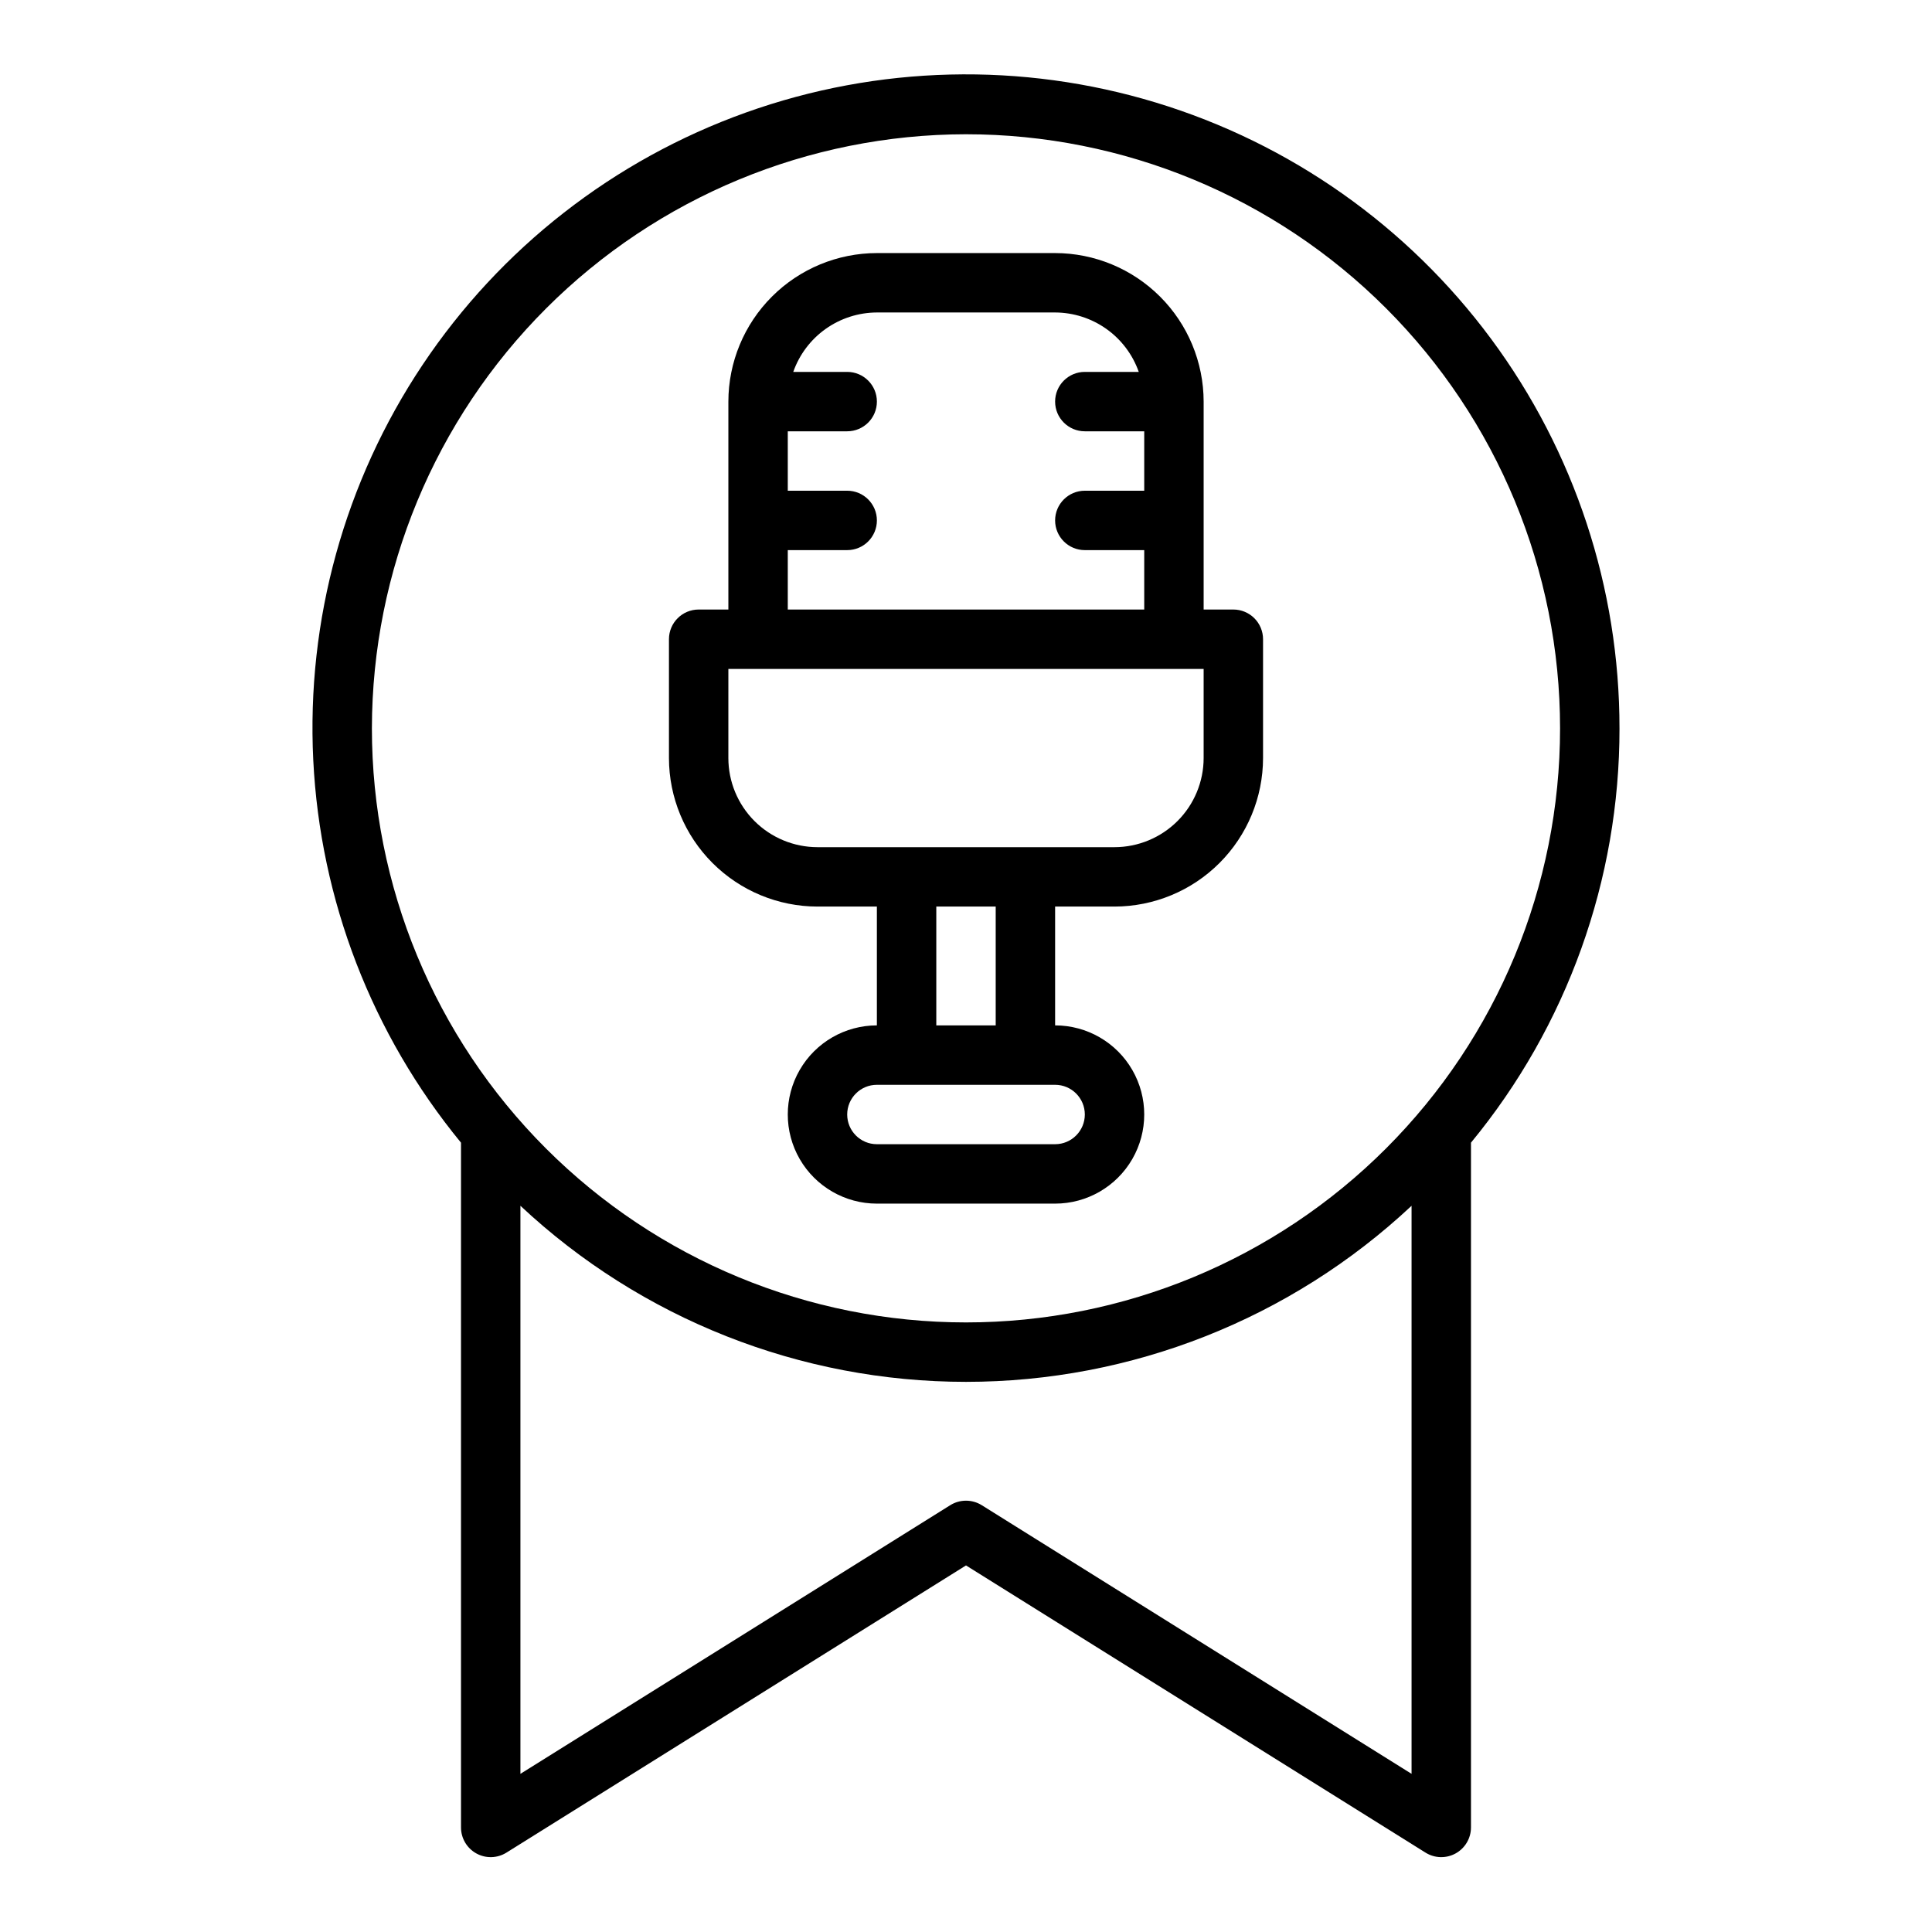
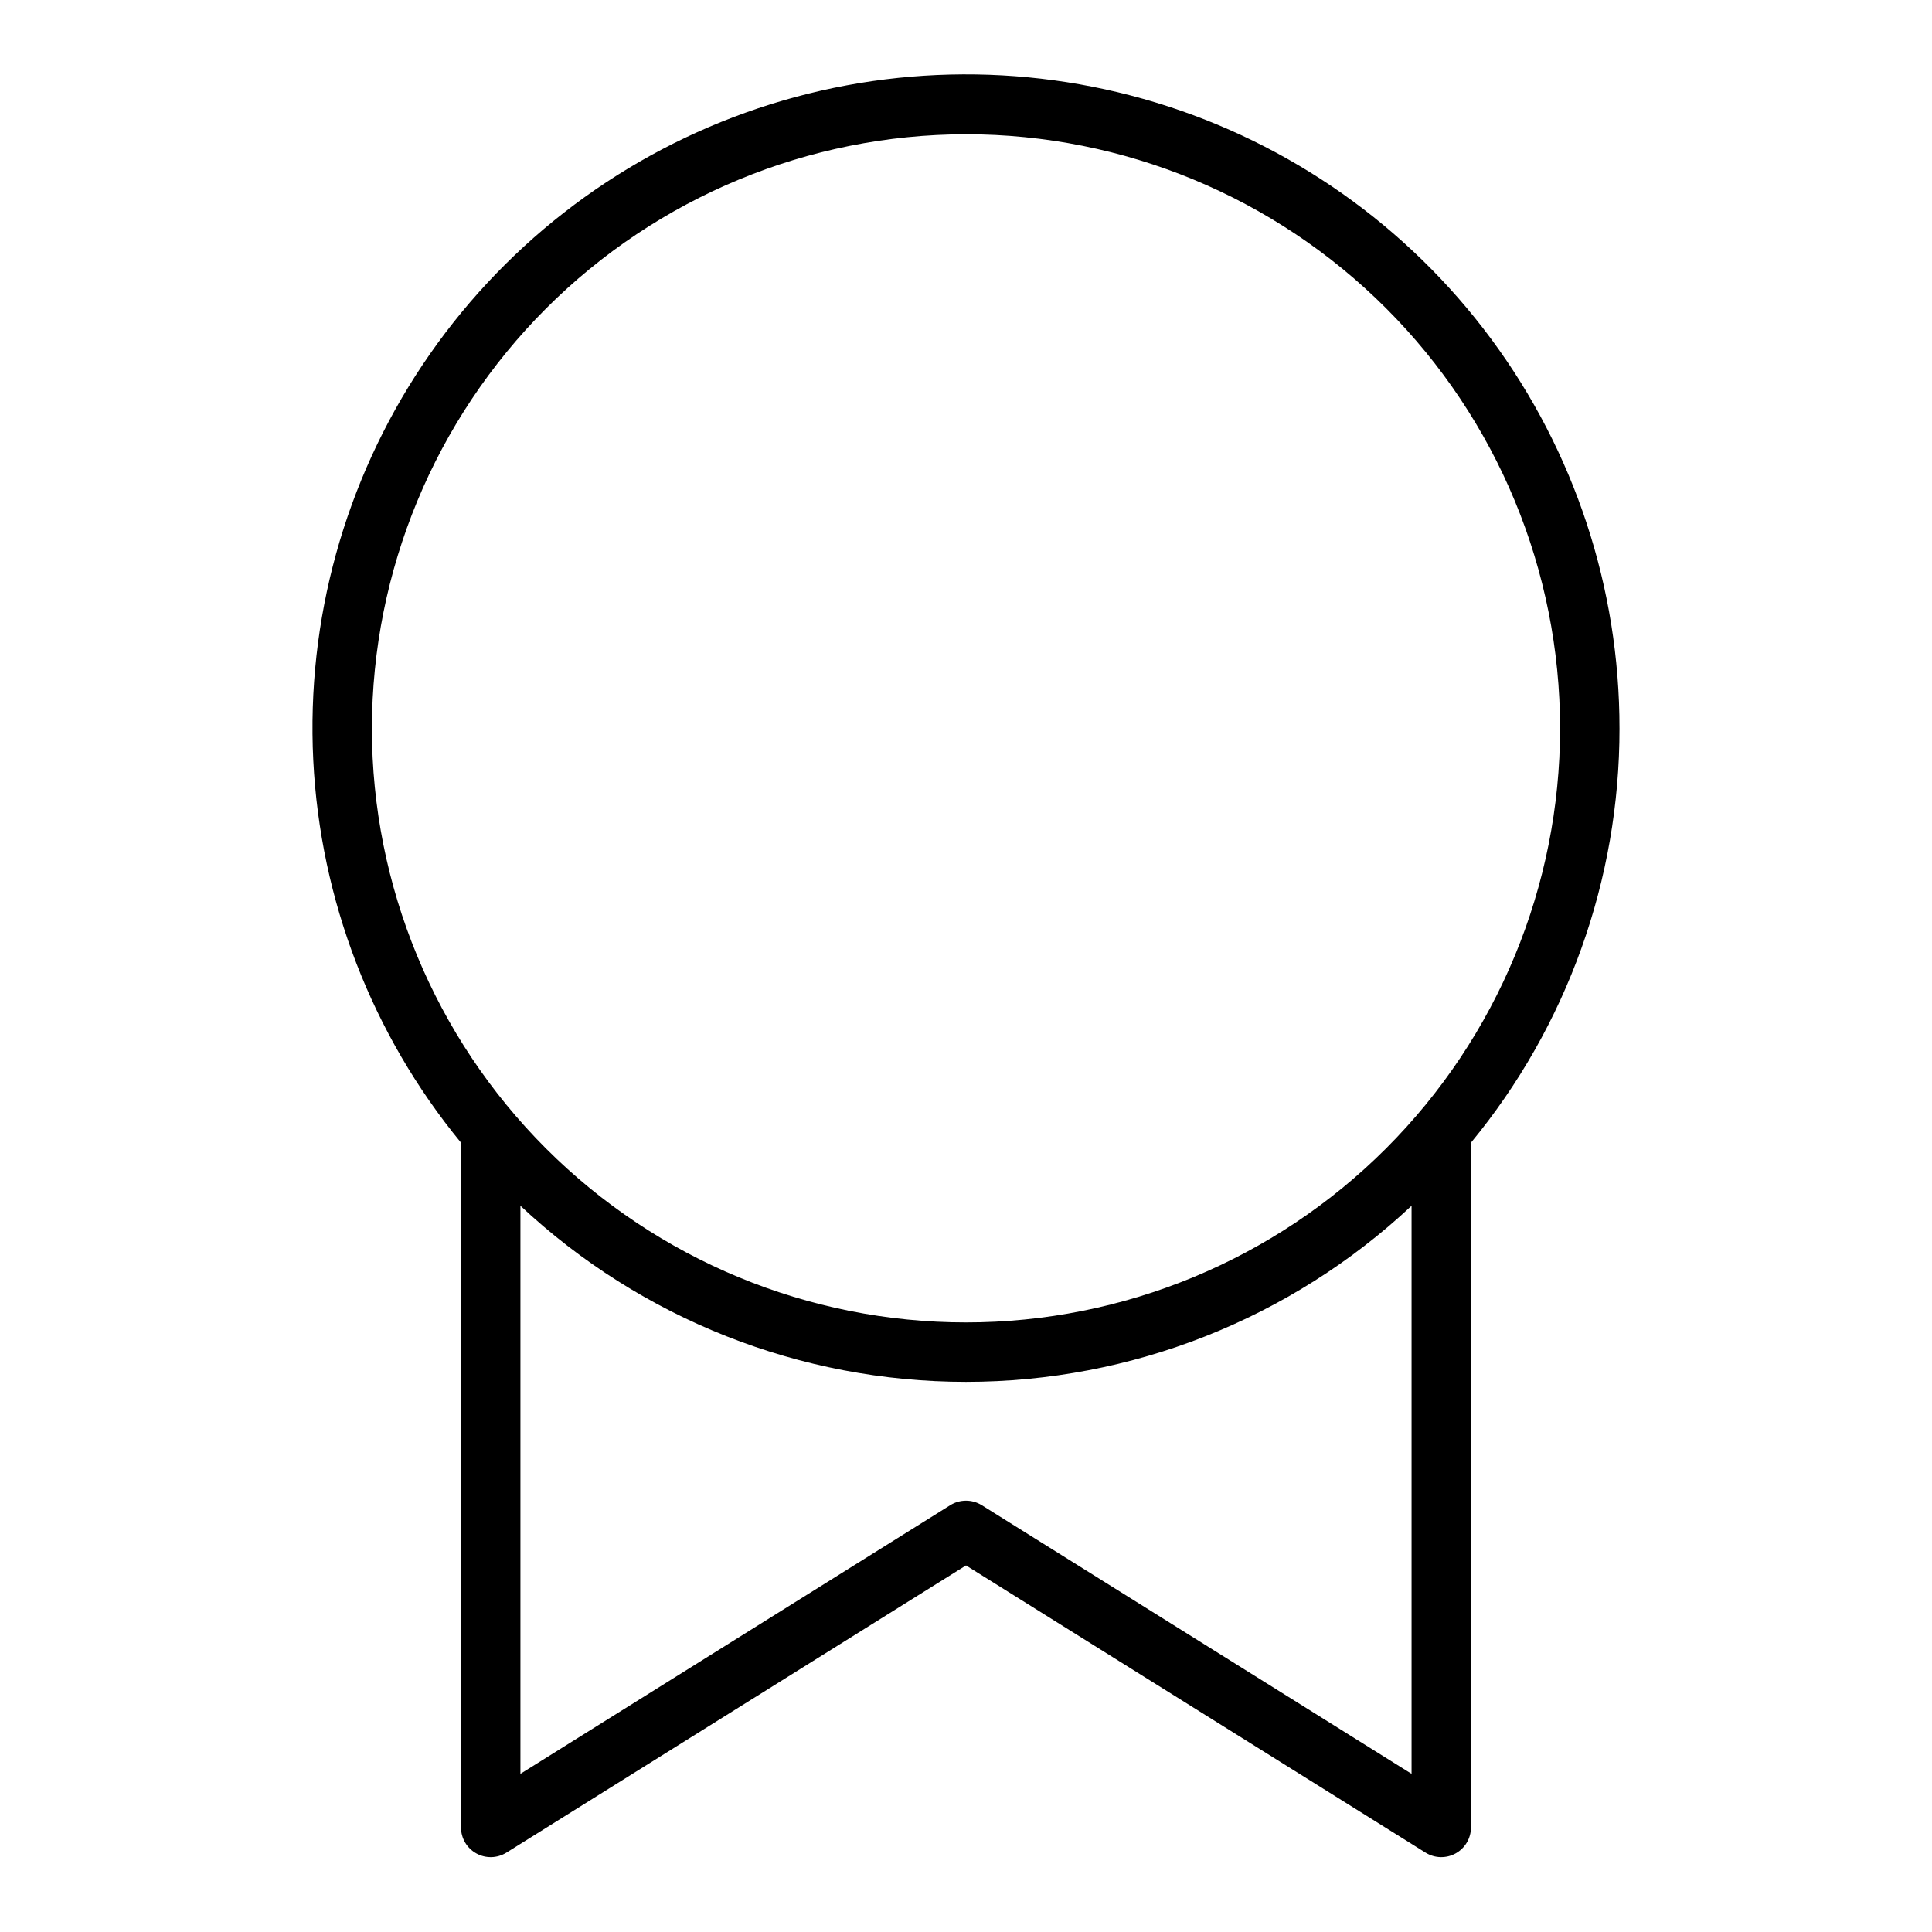
<svg xmlns="http://www.w3.org/2000/svg" fill="#000000" width="800px" height="800px" version="1.1" viewBox="144 144 512 512">
  <g>
    <path d="m573.18 337.02c0.027-37.168-11.902-73.355-34.027-103.22-22.121-29.867-53.266-51.82-88.828-62.621-35.562-10.801-73.652-9.875-108.65 2.641-34.996 12.516-65.035 35.957-85.684 66.859-20.648 30.902-30.805 67.629-28.973 104.75 1.836 37.121 15.559 72.668 39.152 101.39v181.47c0 2.859 1.551 5.496 4.055 6.883 2.5 1.387 5.559 1.309 7.984-0.207l121.79-76.113 121.78 76.113c2.426 1.516 5.484 1.594 7.984 0.207 2.504-1.387 4.059-4.023 4.059-6.883v-181.47c25.48-30.914 39.395-69.738 39.359-109.8zm-173.18-157.44c41.754 0 81.801 16.586 111.32 46.113 29.527 29.527 46.113 69.57 46.113 111.33 0 41.754-16.586 81.801-46.113 111.32-29.523 29.527-69.57 46.113-111.32 46.113-41.758 0-81.805-16.586-111.33-46.113-29.527-29.523-46.113-69.57-46.113-111.32 0.047-41.742 16.648-81.762 46.164-111.28s69.535-46.117 111.28-46.164zm4.172 363.31h-0.004c-2.551-1.59-5.789-1.59-8.34 0l-113.91 71.195v-150.54c32.012 29.98 74.223 46.66 118.08 46.66 43.855 0 86.07-16.68 118.08-46.66v150.54z" />
-     <path d="m360.64 384.25h15.742v31.488h0.004c-8.438 0-16.234 4.5-20.453 11.809-4.219 7.309-4.219 16.309 0 23.617 4.219 7.305 12.016 11.809 20.453 11.809h47.23c8.438 0 16.234-4.504 20.453-11.809 4.219-7.309 4.219-16.309 0-23.617-4.219-7.309-12.016-11.809-20.453-11.809v-31.488h15.746c10.434-0.012 20.438-4.164 27.816-11.543 7.379-7.379 11.531-17.383 11.543-27.816v-31.488c0-2.086-0.828-4.09-2.305-5.566-1.477-1.477-3.481-2.305-5.566-2.305h-7.871v-55.105c-0.016-10.434-4.164-20.438-11.543-27.816-7.379-7.379-17.383-11.531-27.82-11.543h-47.23c-10.438 0.012-20.441 4.164-27.82 11.543-7.379 7.379-11.527 17.383-11.539 27.816v55.105h-7.875c-4.348 0-7.871 3.523-7.871 7.871v31.488c0.012 10.434 4.164 20.438 11.543 27.816 7.379 7.379 17.383 11.531 27.816 11.543zm70.848 55.105h0.004c-0.008 4.344-3.527 7.867-7.875 7.871h-47.23c-4.348 0-7.871-3.523-7.871-7.871s3.523-7.871 7.871-7.871h47.23c4.348 0.004 7.867 3.523 7.875 7.871zm-23.617-23.617h-15.742v-31.488h15.742zm-55.102-125.95h15.746c4.348 0 7.871-3.523 7.871-7.871 0-4.348-3.523-7.871-7.871-7.871h-15.746v-15.746h15.746c4.348 0 7.871-3.523 7.871-7.871 0-4.348-3.523-7.871-7.871-7.871h-14.293c1.617-4.594 4.613-8.57 8.582-11.391 3.969-2.816 8.715-4.34 13.582-4.356h47.23c4.871 0.016 9.613 1.539 13.582 4.356 3.969 2.82 6.969 6.797 8.586 11.391h-14.293c-4.348 0-7.875 3.523-7.875 7.871 0 4.348 3.527 7.871 7.875 7.871h15.742v15.742l-15.742 0.004c-4.348 0-7.875 3.523-7.875 7.871 0 4.348 3.527 7.871 7.875 7.871h15.742v15.742l-94.465 0.004zm-15.742 31.488h125.95v23.617c-0.008 6.262-2.5 12.266-6.926 16.691-4.43 4.426-10.43 6.918-16.691 6.926h-78.723c-6.258-0.008-12.262-2.5-16.691-6.926-4.426-4.426-6.918-10.43-6.922-16.691z" />
  </g>
</svg>